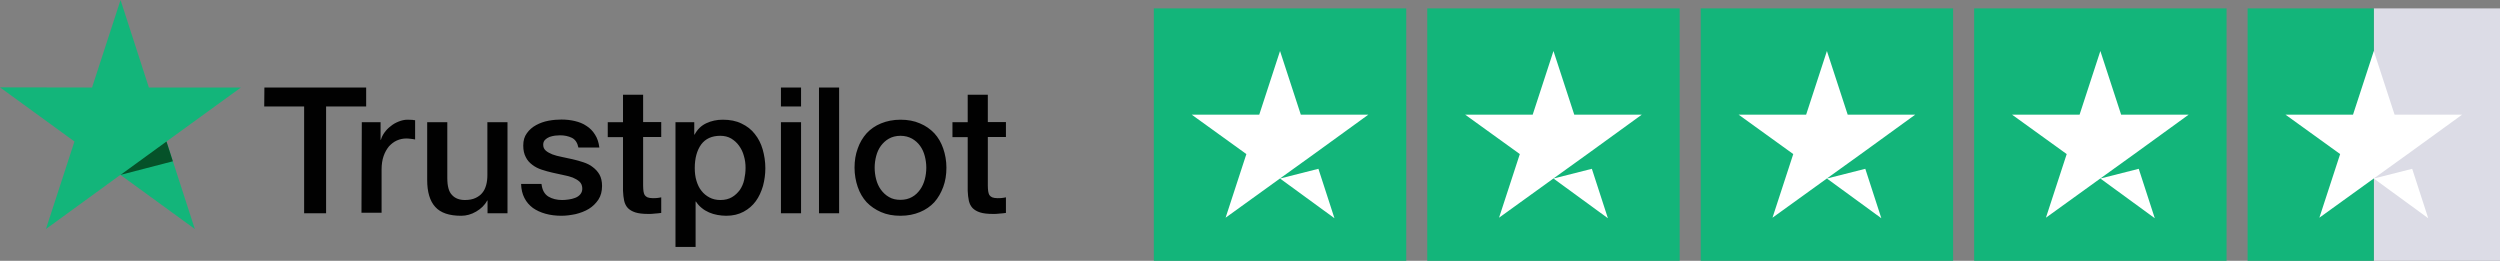
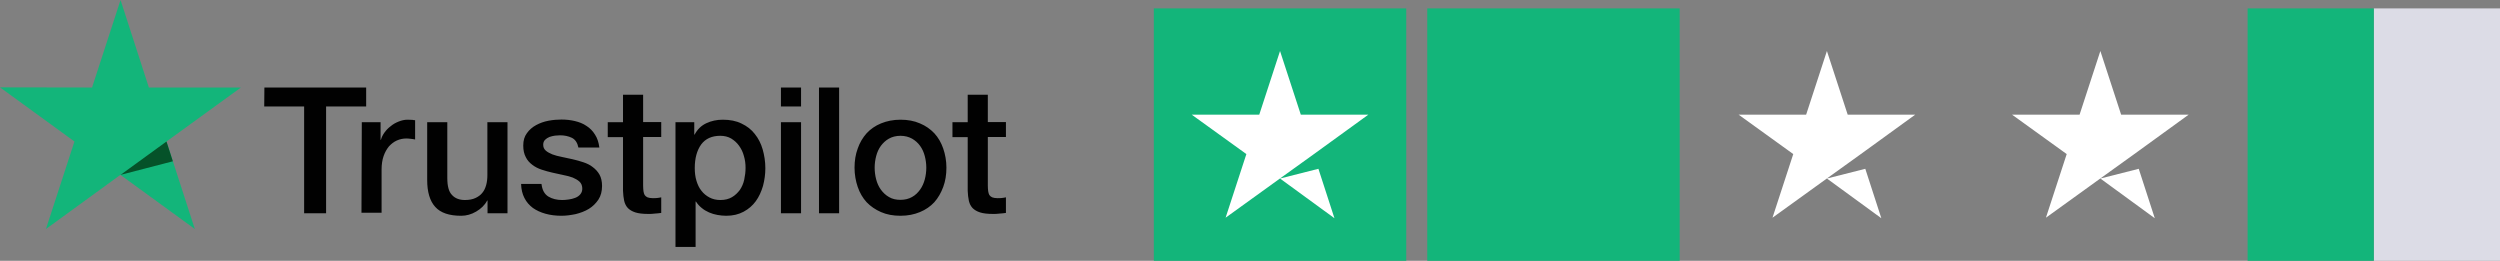
<svg xmlns="http://www.w3.org/2000/svg" version="1.1" id="Layer_1" x="0px" y="0px" viewBox="0 0 7428.45 775" enable-background="new 0 0 7428.45 775" xml:space="preserve">
  <rect x="0" y="0" width="7428.45" height="775" fill="#808080" stroke="none" />
  <g id="Trustpilot_ratings_4halfstar-RGB">
    <g>
      <rect id="Rectangle-path" x="3428.45" y="25" fill="#13B57A" width="750" height="750" />
      <rect x="4240.95" y="25" fill="#13B57A" width="750" height="750" />
-       <rect x="5053.45" y="25" fill="#13B57A" width="750" height="750" />
-       <rect x="5865.95" y="25" fill="#13B57A" width="750" height="750" />
      <g id="Half" transform="translate(416, 0)">
        <rect x="6637.45" y="25" fill="#DCDCE6" width="375" height="750" />
        <rect x="6262.45" y="25" fill="#13B57A" width="375" height="750" />
      </g>
      <path id="Shape" fill="#FFFFFF" d="M3803.45,530.469l114.063-28.906l47.656,146.875L3803.45,530.469z M4065.95,340.625h-200.781    l-61.719-189.063l-61.719,189.063H3540.95l162.5,117.188l-61.719,189.063l162.5-117.188l100-71.875L4065.95,340.625    L4065.95,340.625L4065.95,340.625L4065.95,340.625z" />
-       <path fill="#FFFFFF" d="M4615.95,530.469l114.063-28.906l47.656,146.875L4615.95,530.469z M4878.45,340.625h-200.781    l-61.719-189.063l-61.719,189.063H4353.45l162.5,117.188l-61.719,189.063l162.5-117.188l100-71.875L4878.45,340.625    L4878.45,340.625L4878.45,340.625L4878.45,340.625z" />
      <path fill="#FFFFFF" d="M5428.45,530.469l114.063-28.906l47.656,146.875L5428.45,530.469z M5690.95,340.625h-200.781    l-61.719-189.063l-61.719,189.063H5165.95l162.5,117.188l-61.719,189.063l162.5-117.188l100-71.875L5690.95,340.625    L5690.95,340.625L5690.95,340.625L5690.95,340.625z" />
      <path fill="#FFFFFF" d="M6240.95,530.469l114.063-28.906l47.656,146.875L6240.95,530.469z M6503.45,340.625h-200.781    l-61.719-189.063l-61.719,189.063H5978.45l162.5,117.188l-61.719,189.063l162.5-117.188l100-71.875L6503.45,340.625    L6503.45,340.625L6503.45,340.625L6503.45,340.625z" />
-       <path fill="#FFFFFF" d="M7053.45,530.469l114.063-28.906l47.656,146.875L7053.45,530.469z M7315.95,340.625h-200.781    l-61.719-189.063l-61.719,189.063H6790.95l162.5,117.188l-61.719,189.063l162.5-117.188l100-71.875L7315.95,340.625    L7315.95,340.625L7315.95,340.625L7315.95,340.625z" />
    </g>
  </g>
  <path fill="#010101" d="M785.612,260.042h302.389v56.293H968.938v317.33h-65.258v-317.33H785.112L785.612,260.042z   M1075.046,363.164h55.796v52.31h0.997c1.99-7.472,5.478-14.449,10.46-21.425c4.982-6.977,10.96-13.446,18.432-18.93  c6.978-5.977,14.945-10.461,23.912-13.947c8.469-3.487,17.436-5.48,26.401-5.48c6.977,0,11.958,0.499,14.449,0.499  c2.491,0.498,5.478,0.994,7.969,0.994v57.287c-3.984-0.992-8.465-1.488-12.951-1.989c-4.485-0.502-8.469-0.998-12.95-0.998  c-9.963,0-19.43,1.995-28.396,5.979c-8.967,3.986-16.438,9.965-23.415,17.437c-6.476,7.974-11.958,17.437-15.943,28.893  c-3.984,11.462-5.979,24.909-5.979,39.854v128.53h-59.78L1075.046,363.164z M1507.455,633.666h-58.782v-37.858h-0.998  c-7.472,13.952-18.428,24.411-32.877,32.877c-14.449,8.475-29.395,12.454-44.339,12.454c-35.367,0-61.274-8.466-77.215-26.397  c-15.938-17.436-23.912-44.339-23.912-79.707v-171.87h59.78V529.05c0,23.917,4.485,40.855,13.948,50.318  c8.971,9.964,21.921,14.945,38.361,14.945c12.454,0,22.917-1.989,31.383-5.979c8.47-3.985,15.446-8.967,20.428-15.441  c5.478-6.48,8.966-14.449,11.457-23.414c2.491-8.967,3.489-18.93,3.489-29.39V363.164h59.779v270.502H1507.455z M1609.083,546.988  c1.994,17.435,8.47,29.388,19.926,36.861c11.458,6.976,25.405,10.464,41.348,10.464c5.483,0,11.957-0.501,18.93-1.494  c6.976-0.997,13.952-2.489,19.926-4.98c6.48-2.491,11.463-5.979,15.447-10.961c3.983-4.981,5.979-10.96,5.478-18.434  c-0.497-7.473-2.988-13.947-8.471-18.93c-5.478-4.981-11.952-8.47-19.926-11.953c-7.969-2.992-17.436-5.482-27.896-7.472  c-10.459-1.995-20.924-4.485-31.884-6.977c-10.956-2.491-21.917-5.478-32.381-8.972c-10.46-3.482-19.425-7.969-27.895-14.442  c-7.969-5.98-14.945-13.452-19.431-22.919c-4.981-9.463-7.472-20.423-7.472-34.371c0-14.946,3.488-26.898,10.961-36.862  c6.976-9.963,16.438-17.937,27.399-23.915c10.96-5.978,23.415-10.46,36.866-12.951c13.452-2.49,26.402-3.487,38.36-3.487  c13.947,0,27.399,1.495,39.853,4.482c12.456,2.989,24.408,7.473,34.372,14.447c10.464,6.479,18.93,15.44,25.409,25.905  c6.971,10.464,10.956,23.415,12.951,38.359h-62.271c-2.987-14.449-9.467-23.916-19.43-28.897  c-10.46-4.981-21.916-7.473-35.368-7.473c-3.984,0-9.467,0.502-14.945,1.002c-5.979,0.993-10.96,1.989-16.438,3.98  c-4.982,1.994-9.467,4.98-12.956,8.474c-3.483,3.484-5.478,8.465-5.478,14.444c0,7.473,2.491,12.955,7.473,17.436  c4.98,4.481,11.456,7.974,19.926,11.457c7.969,2.987,17.436,5.479,27.896,7.473c10.465,1.995,21.425,4.486,32.381,6.977  c10.96,2.49,21.424,5.479,31.884,8.966c10.46,3.488,19.927,7.974,27.896,14.444c7.973,5.983,14.945,13.457,19.926,22.417  c4.982,8.972,7.474,20.428,7.474,33.384c0,15.937-3.484,29.389-10.956,40.846c-7.473,10.961-16.94,20.423-28.396,27.399  c-11.458,6.976-24.908,11.957-38.857,15.44c-14.448,2.992-28.397,4.982-42.344,4.982c-16.939,0-32.882-1.99-47.326-5.975  c-14.448-3.989-27.399-9.963-37.863-17.436c-10.46-7.969-18.93-17.436-24.909-29.394c-5.979-11.457-9.462-25.405-9.963-41.849  h60.281v0.502H1609.083z M1805.859,363.164h45.332v-81.699h59.78v81.2h53.806V407h-53.806v144.469c0,6.479,0.5,11.461,0.997,16.442  c0.501,4.485,1.995,8.465,3.488,11.457c1.994,2.993,4.982,5.483,8.47,6.971c3.984,1.5,8.966,2.491,15.942,2.491  c3.984,0,8.465,0,12.454-0.495c3.984-0.496,8.465-0.993,12.455-1.996v46.334c-6.48,0.993-12.956,1.494-19.431,1.995  c-6.475,0.993-12.454,0.993-19.43,0.993c-15.938,0-28.392-1.494-37.859-4.486c-9.467-2.987-16.939-7.473-22.417-12.95  c-5.478-5.974-8.966-12.951-10.96-21.421c-1.99-8.469-2.987-18.929-3.488-29.89V407.5h-45.332v-45.333V363.164z M2006.62,363.164  h56.292v36.864h0.997c8.47-15.942,19.927-26.898,34.872-33.875c14.945-6.974,30.888-10.462,48.82-10.462  c21.425,0,39.854,3.488,55.796,11.457c15.943,7.47,28.893,17.433,39.357,30.89c10.459,12.951,18.433,28.392,23.415,45.828  c4.982,17.436,7.969,36.37,7.969,55.796c0,18.433-2.491,35.868-6.976,52.809c-4.982,16.935-11.953,32.381-21.42,45.331  c-9.462,12.95-21.42,23.41-36.365,31.384c-14.945,7.974-31.885,11.953-51.811,11.953c-8.465,0-17.437-0.993-25.901-2.491  c-8.47-1.488-16.94-3.979-24.909-7.473c-7.974-3.483-15.446-7.968-21.921-13.446c-6.976-5.478-12.454-11.958-16.939-18.934h-0.992  v135.011h-59.78V363.164H2006.62z M2215.355,498.664c0-11.958-1.494-23.91-4.982-35.368c-2.992-11.461-7.973-21.425-14.449-30.386  c-6.475-8.972-14.444-15.947-23.415-21.426c-9.462-5.478-20.423-7.969-32.381-7.969c-24.908,0-43.837,8.465-56.788,25.901  c-12.454,17.436-18.93,40.855-18.93,69.743c0,13.953,1.493,26.407,4.981,37.863c3.483,11.458,7.969,21.421,14.945,29.891  c6.475,8.47,14.443,14.945,23.911,19.927c9.462,4.981,19.927,7.473,32.381,7.473c13.947,0,24.909-2.992,34.37-8.47  c9.467-5.479,16.94-12.95,23.416-21.421c5.979-8.965,10.464-18.93,12.955-30.391  C2213.861,522.079,2215.355,510.622,2215.355,498.664z M2320.466,260.042h59.78v56.293h-59.78V260.042z M2320.466,363.164h59.78  v270.502h-59.78V363.164z M2433.551,260.042h59.78v373.624h-59.78V260.042z M2675.659,641.139c-21.42,0-40.846-3.483-57.786-10.956  c-16.94-7.473-30.888-16.94-42.841-29.394c-11.461-12.454-20.428-27.896-26.407-45.331c-5.974-17.437-9.462-36.867-9.462-57.29  s2.987-39.357,9.462-56.793c5.979-17.437,14.945-32.381,26.407-45.331c11.457-12.454,25.901-22.418,42.841-29.392  c16.939-6.977,36.365-10.961,57.786-10.961c21.425,0,40.851,3.488,57.79,10.961c16.935,6.974,30.888,16.938,42.84,29.392  c11.457,12.454,20.428,27.895,26.402,45.331c5.979,17.436,9.467,36.37,9.467,56.793c0,20.919-2.987,39.854-9.467,57.29  c-6.475,17.436-14.945,32.381-26.402,45.331c-11.457,12.453-25.906,22.418-42.84,29.394  C2716.51,637.159,2697.581,641.139,2675.659,641.139z M2675.659,593.813c12.955,0,24.908-2.987,34.375-8.465  c9.964-5.478,17.437-12.951,23.911-21.921c6.476-8.967,10.961-19.432,13.948-30.388c2.992-11.461,4.485-22.912,4.485-34.871  c0-11.462-1.493-22.914-4.485-34.376c-2.987-11.456-7.473-21.42-13.948-30.386c-6.475-8.971-14.444-15.943-23.911-21.426  c-9.963-5.478-21.42-8.465-34.375-8.465c-12.951,0-24.909,2.987-34.371,8.465c-9.963,5.482-17.436,12.956-23.911,21.426  c-6.48,8.966-10.96,18.93-13.952,30.386c-2.987,11.462-4.481,22.914-4.481,34.376c0,11.959,1.494,23.41,4.481,34.871  c2.992,11.458,7.472,21.421,13.952,30.388c6.476,8.97,14.444,16.443,23.911,21.921  C2651.252,591.321,2662.708,593.813,2675.659,593.813z M2830.091,363.164h45.336v-81.699h59.78v81.2h53.801V407h-53.801v144.469  c0,6.479,0.496,11.461,0.997,16.442c0.496,4.485,1.99,8.465,3.483,11.457c1.995,2.993,4.982,5.483,8.47,6.971  c3.985,1.5,8.966,2.491,15.942,2.491c3.984,0,8.47,0,12.454-0.495c3.984-0.496,8.47-0.993,12.455-1.996v46.334  c-6.476,0.993-12.951,1.494-19.431,1.995c-6.475,0.993-12.454,0.993-19.425,0.993c-15.943,0-28.397-1.494-37.864-4.486  c-9.462-2.987-16.935-7.473-22.417-12.95c-5.478-5.974-8.966-12.951-10.956-21.421c-1.995-8.469-2.992-18.929-3.488-29.89V407.5  h-45.336v-45.333V363.164z" />
  <path fill="#13B57A" d="M715.869,260.042H442.373L358.185,0l-84.688,260.042L0,259.546l221.189,160.91L136.5,680.496  l221.185-160.907l221.188,160.907l-84.192-260.04L715.869,260.042z" />
  <path fill="#055229" d="M513.609,479.234l-18.929-58.778l-136.495,99.133L513.609,479.234z" />
</svg>